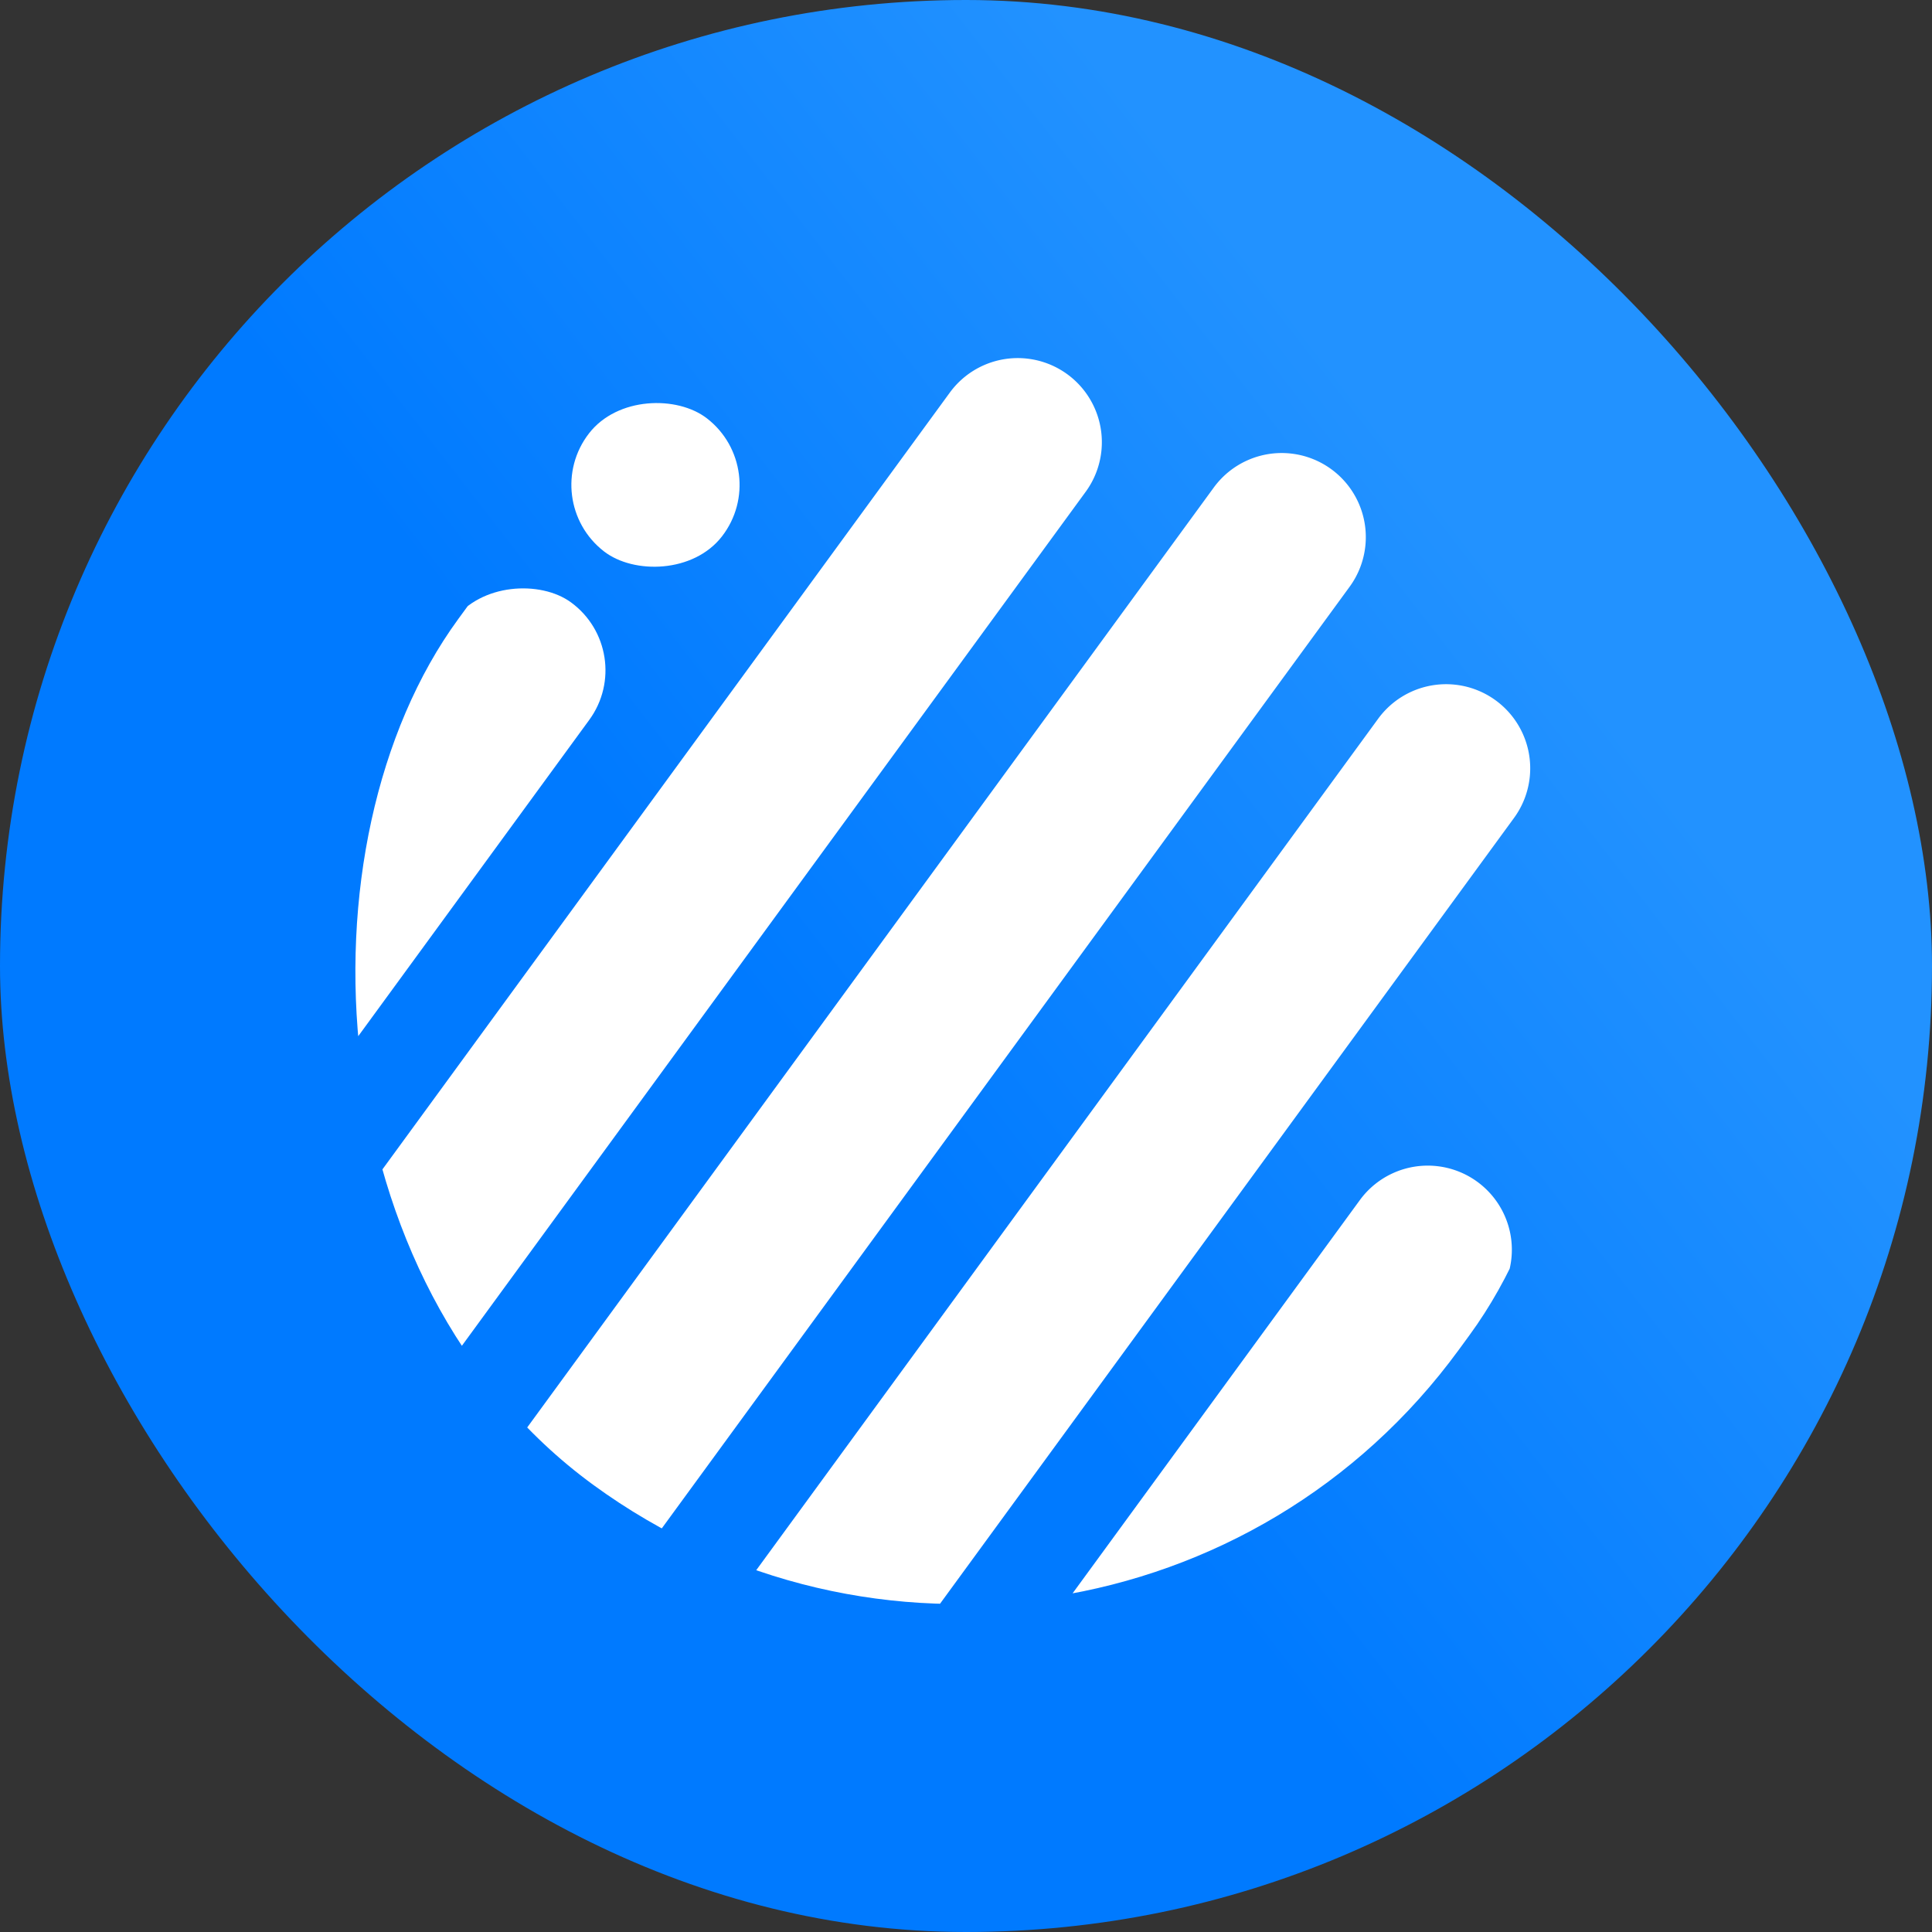
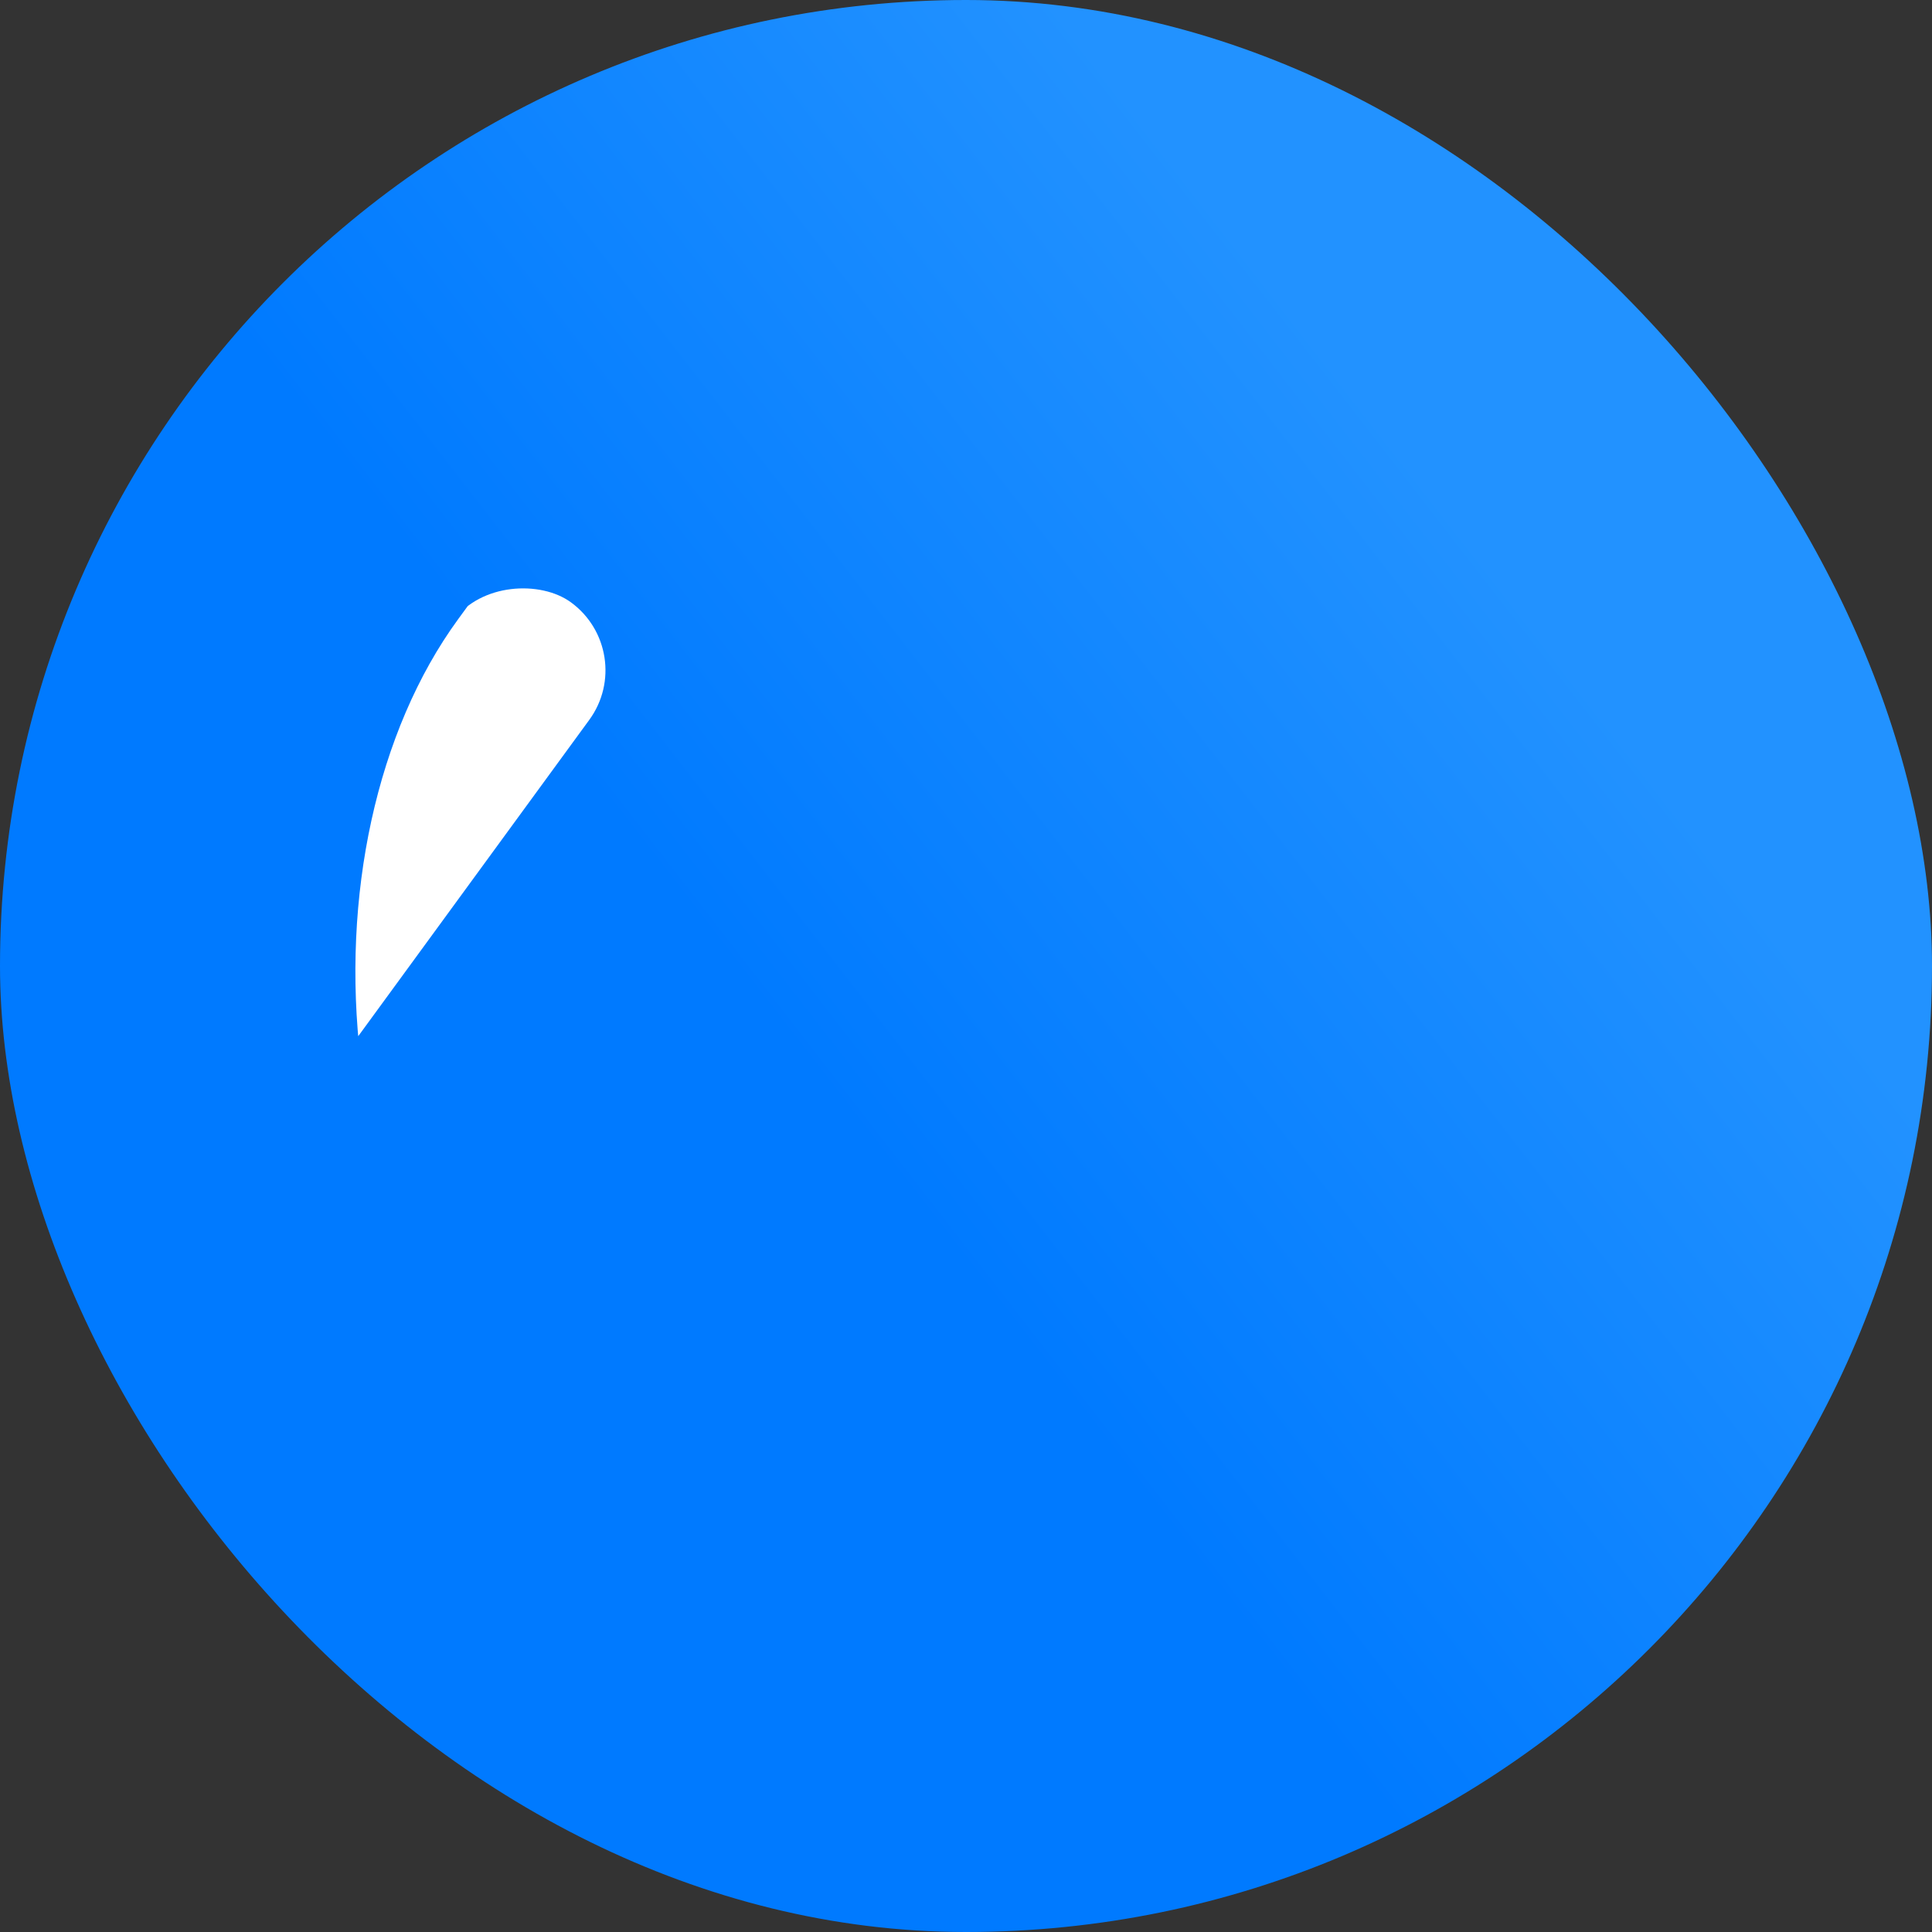
<svg xmlns="http://www.w3.org/2000/svg" width="64" height="64" fill="none">
  <rect width="100%" height="100%" fill="#333333" stroke="none" />
  <rect width="64" height="64" fill="url(#a)" rx="32" />
-   <rect width="5.572" height="5.572" x="17.805" y="16.56" fill="#fff" rx="2.786" transform="rotate(-52.25 17.805 16.56)" />
  <g fill="#fff" clip-path="url(#b)">
    <rect width="23.173" height="5.572" x="2.996" y="37.023" rx="2.786" transform="rotate(-53.854 2.996 37.023)" />
-     <path d="m10.121 42.225 21.343-29.22a2.786 2.786 0 1 1 4.5 3.287L14.62 45.512l-4.5-3.287Zm7.199 5.259L40.208 16.15a2.786 2.786 0 0 1 4.5 3.287L21.82 50.77l-4.5-3.286Zm7.2 5.258 21.134-28.934a2.786 2.786 0 0 1 4.5 3.287L29.019 56.029l-4.5-3.287Zm9.449 6.903a2.786 2.786 0 0 1-.607-3.894l11.684-15.995a2.786 2.786 0 1 1 4.5 3.286L37.862 59.038a2.786 2.786 0 0 1-3.893.607Z" />
  </g>
  <defs>
    <linearGradient id="a" x1="49.659" x2="27.298" y1="18.873" y2="36.205" gradientUnits="userSpaceOnUse">
      <stop stop-color="#2292FF" />
      <stop offset="1" stop-color="#007AFF" />
    </linearGradient>
    <clipPath id="b">
      <rect width="41.043" height="41.66" x="27.648" y="3.438" fill="#fff" rx="20.521" transform="rotate(36.146 27.648 3.438)" />
    </clipPath>
  </defs>
</svg>